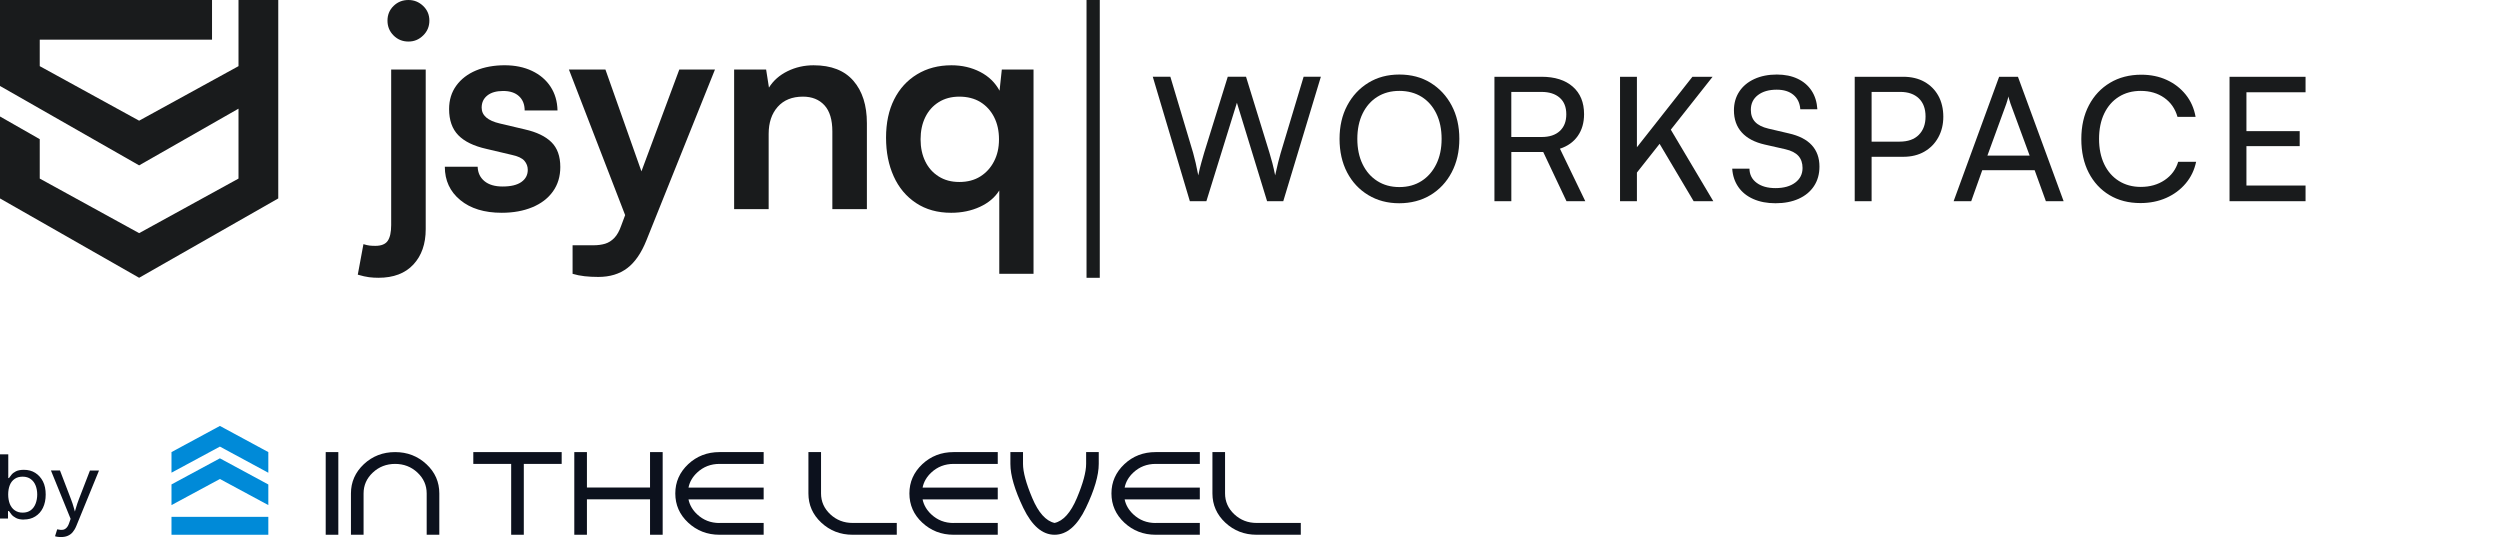
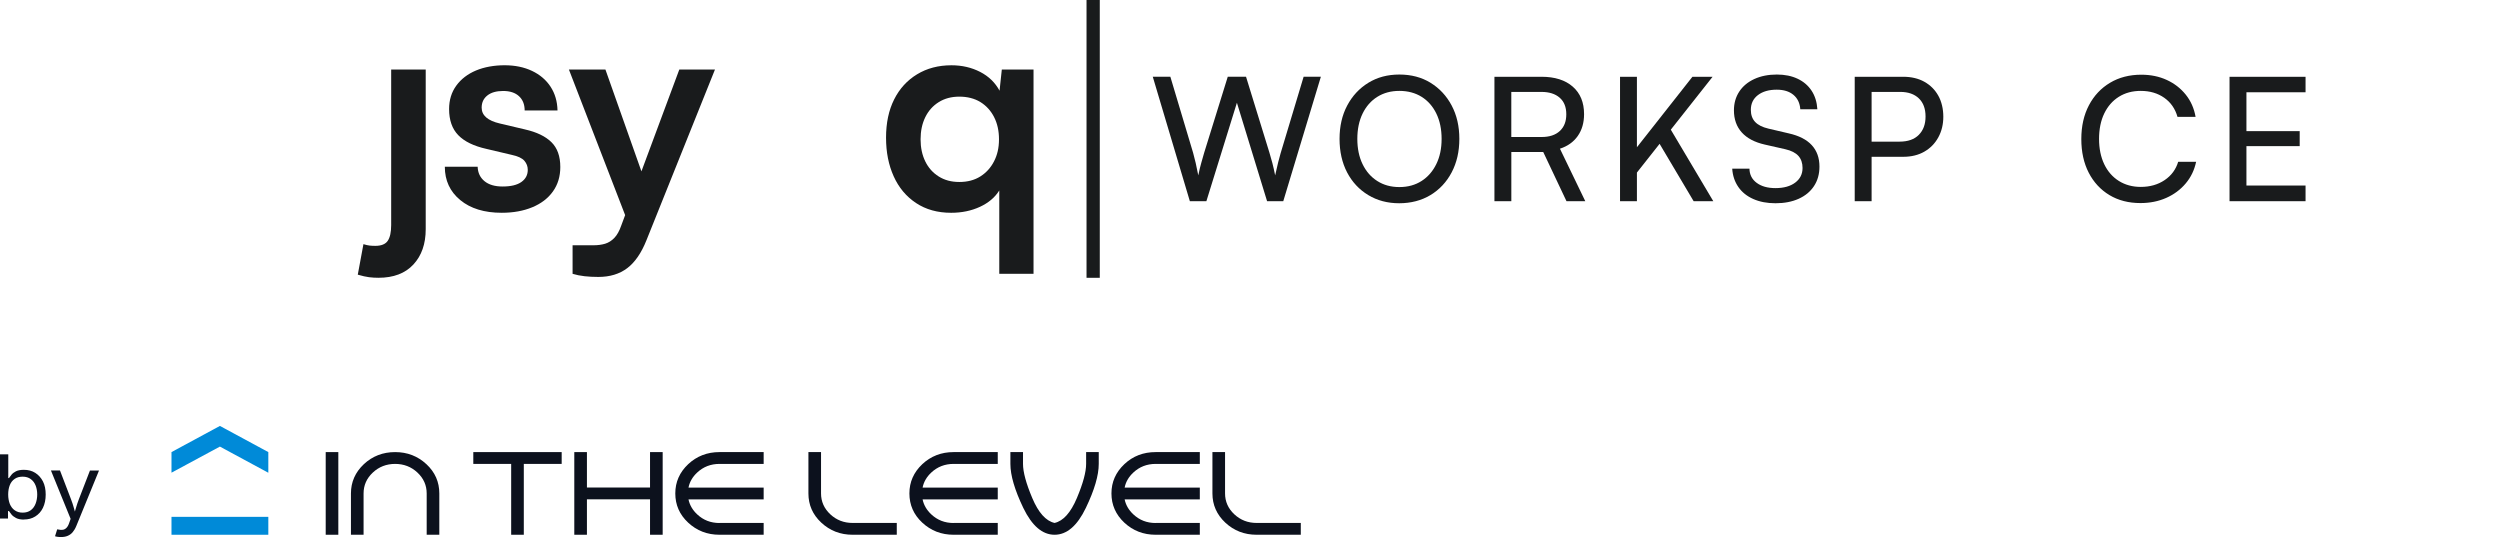
<svg xmlns="http://www.w3.org/2000/svg" width="270" height="58" viewBox="0 0 270 58" fill="none">
  <g clip-path="url(#clip0_15462_70593)">
-     <path d="M44.11 0C43.478 0 42.944 0.214 42.505 0.641C42.067 1.069 41.848 1.599 41.848 2.229C41.848 2.859 42.067 3.393 42.505 3.831C42.942 4.269 43.478 4.487 44.11 4.487C44.743 4.487 45.251 4.269 45.7 3.831C46.148 3.394 46.373 2.86 46.373 2.229C46.373 1.597 46.148 1.069 45.7 0.641C45.252 0.214 44.721 0 44.11 0Z" fill="#191B1C" />
    <path d="M42.246 24.323C42.246 25.076 42.124 25.636 41.88 26.002C41.635 26.367 41.187 26.552 40.534 26.552C40.31 26.552 40.106 26.542 39.923 26.522C39.74 26.502 39.515 26.45 39.251 26.369L38.64 29.665C39.129 29.806 39.537 29.899 39.863 29.939C40.19 29.979 40.526 30 40.872 30C42.502 30 43.761 29.522 44.647 28.566C45.534 27.609 45.977 26.339 45.977 24.752V7.507H42.247V24.323H42.246Z" fill="#191B1C" />
    <path d="M69.273 18.503L65.385 7.507H61.441L67.515 23.232L67.097 24.353C66.892 24.943 66.643 25.39 66.348 25.696C66.052 26.002 65.722 26.21 65.355 26.322C64.989 26.433 64.561 26.49 64.072 26.49H61.839V29.573C62.247 29.695 62.679 29.782 63.139 29.833C63.596 29.883 64.092 29.909 64.621 29.909C65.865 29.909 66.904 29.593 67.739 28.963C68.575 28.332 69.268 27.325 69.819 25.942L77.217 7.509H73.365L69.275 18.505L69.273 18.503Z" fill="#191B1C" />
    <path d="M56.696 13.977L53.975 13.335C52.67 13.03 52.019 12.461 52.019 11.627C52.019 11.077 52.222 10.64 52.63 10.314C53.038 9.988 53.609 9.825 54.342 9.825C55.075 9.825 55.645 10.014 56.053 10.39C56.461 10.767 56.664 11.28 56.664 11.931H60.211C60.191 10.954 59.94 10.1 59.462 9.367C58.983 8.634 58.316 8.065 57.46 7.658C56.604 7.251 55.615 7.048 54.495 7.048C53.374 7.048 52.304 7.237 51.407 7.613C50.51 7.99 49.801 8.534 49.282 9.245C48.762 9.958 48.502 10.803 48.502 11.778C48.502 12.98 48.832 13.92 49.495 14.601C50.157 15.283 51.171 15.775 52.537 16.081L55.258 16.723C55.93 16.866 56.388 17.078 56.633 17.364C56.878 17.65 56.999 17.974 56.999 18.341C56.999 18.891 56.77 19.328 56.311 19.654C55.853 19.98 55.175 20.143 54.278 20.143C53.442 20.143 52.789 19.95 52.321 19.563C51.852 19.177 51.607 18.657 51.587 18.006H48.041C48.041 19.491 48.596 20.691 49.707 21.607C50.817 22.523 52.31 22.98 54.186 22.98C55.429 22.98 56.53 22.781 57.487 22.384C58.445 21.987 59.189 21.418 59.718 20.675C60.248 19.933 60.513 19.053 60.513 18.035C60.513 16.875 60.192 15.981 59.549 15.35C58.907 14.72 57.954 14.261 56.692 13.977H56.696Z" fill="#191B1C" />
-     <path d="M87.877 7.05C86.858 7.05 85.915 7.264 85.049 7.691C84.183 8.118 83.515 8.708 83.047 9.461L82.741 7.508H79.286V22.584H83.015V14.466C83.015 13.244 83.342 12.268 83.994 11.536C84.647 10.803 85.554 10.437 86.715 10.437C87.694 10.437 88.468 10.747 89.039 11.368C89.61 11.99 89.894 12.93 89.894 14.191V22.584H93.624V13.307C93.624 11.374 93.14 9.848 92.171 8.73C91.202 7.611 89.771 7.051 87.875 7.051L87.877 7.05Z" fill="#191B1C" />
    <path d="M107.952 9.797C107.482 8.923 106.785 8.246 105.858 7.767C104.931 7.29 103.896 7.05 102.756 7.05C101.349 7.05 100.111 7.376 99.041 8.027C97.97 8.678 97.144 9.584 96.565 10.743C95.984 11.903 95.693 13.275 95.693 14.863C95.693 16.45 95.968 17.823 96.519 19.044C97.069 20.265 97.874 21.226 98.935 21.928C99.994 22.63 101.259 22.981 102.725 22.981C103.866 22.981 104.901 22.767 105.828 22.34C106.755 21.913 107.454 21.323 107.922 20.57V29.573H111.621V7.507H108.196L107.952 9.796V9.797ZM107.356 17.425C107 18.117 106.505 18.661 105.874 19.058C105.241 19.456 104.487 19.654 103.611 19.654C102.735 19.654 102.011 19.456 101.379 19.058C100.746 18.661 100.263 18.117 99.926 17.425C99.59 16.734 99.423 15.941 99.423 15.046C99.423 14.15 99.59 13.357 99.926 12.665C100.263 11.974 100.746 11.43 101.379 11.033C102.01 10.636 102.754 10.437 103.611 10.437C104.468 10.437 105.241 10.631 105.874 11.017C106.505 11.404 107 11.943 107.356 12.634C107.713 13.325 107.891 14.13 107.891 15.046C107.891 15.961 107.713 16.734 107.356 17.425Z" fill="#191B1C" />
-     <path d="M25.759 7.144L15.026 13.034L4.292 7.144V4.284H22.899V0H0V9.284L15.026 17.86L25.759 11.736V19.286L15.026 25.18L4.292 19.286V15.03L0 12.58V21.43L15.026 30L30.052 21.43V0H25.759V7.144Z" fill="#191B1C" />
    <path d="M138.314 16.524C138.226 16.822 138.136 17.156 138.043 17.527C137.95 17.899 137.842 18.37 137.717 18.94C137.618 18.444 137.518 18.004 137.419 17.62C137.319 17.236 137.215 16.864 137.103 16.504L134.572 8.29H132.598L130.048 16.504C129.949 16.864 129.846 17.223 129.74 17.583C129.635 17.943 129.526 18.394 129.414 18.94C129.315 18.431 129.221 17.986 129.135 17.602C129.048 17.217 128.955 16.852 128.856 16.504L126.399 8.29H124.5L128.503 21.727H130.29L133.586 11.097L136.844 21.727H138.594L142.653 8.29H140.791L138.315 16.523L138.314 16.524Z" fill="#191B1C" />
    <path d="M154.502 8.941C153.535 8.347 152.411 8.05 151.132 8.05C149.853 8.05 148.749 8.347 147.781 8.941C146.813 9.536 146.052 10.354 145.499 11.394C144.947 12.435 144.671 13.637 144.671 15C144.671 16.363 144.944 17.583 145.489 18.624C146.036 19.666 146.796 20.48 147.771 21.068C148.745 21.657 149.858 21.951 151.112 21.951C152.366 21.951 153.516 21.657 154.491 21.068C155.465 20.48 156.228 19.663 156.78 18.616C157.333 17.568 157.609 16.364 157.609 15.001C157.609 13.638 157.333 12.437 156.78 11.396C156.228 10.355 155.468 9.537 154.499 8.943L154.502 8.941ZM155.126 17.713C154.747 18.493 154.217 19.104 153.535 19.543C152.852 19.983 152.052 20.203 151.133 20.203C150.215 20.203 149.433 19.985 148.751 19.553C148.068 19.12 147.537 18.513 147.159 17.731C146.78 16.951 146.591 16.04 146.591 15C146.591 13.96 146.78 13.048 147.159 12.268C147.539 11.488 148.068 10.884 148.751 10.457C149.433 10.03 150.228 9.816 151.133 9.816C152.039 9.816 152.852 10.03 153.535 10.457C154.217 10.884 154.748 11.488 155.126 12.268C155.505 13.048 155.694 13.96 155.694 15C155.694 16.04 155.505 16.933 155.126 17.713Z" fill="#191B1C" />
    <path d="M170.399 14.684C170.853 14.04 171.079 13.253 171.079 12.324C171.079 11.06 170.673 10.073 169.86 9.36C169.047 8.647 167.921 8.291 166.481 8.291H161.399V21.729H163.224V16.413H166.668L169.181 21.729H171.211L168.474 16.06C169.306 15.787 169.948 15.329 170.401 14.684H170.399ZM166.498 14.796H163.221V9.927H166.48C167.311 9.927 167.966 10.134 168.443 10.55C168.921 10.966 169.16 11.563 169.16 12.343C169.16 13.123 168.927 13.711 168.462 14.146C167.996 14.58 167.341 14.796 166.498 14.796Z" fill="#191B1C" />
    <path d="M184.96 8.291H182.782L176.787 15.903V8.291H174.963V21.727H176.787V18.636L179.237 15.534L182.912 21.727H185.035L180.447 14.004L184.96 8.291Z" fill="#191B1C" />
    <path d="M193.187 14.405L190.972 13.886C190.339 13.737 189.867 13.498 189.556 13.17C189.246 12.841 189.091 12.405 189.091 11.86C189.091 11.191 189.346 10.661 189.854 10.271C190.363 9.881 191.039 9.686 191.883 9.686C192.64 9.686 193.243 9.871 193.689 10.243C194.136 10.614 194.385 11.134 194.433 11.804H196.276C196.226 11.024 196.019 10.354 195.652 9.797C195.286 9.24 194.784 8.808 194.144 8.506C193.504 8.203 192.757 8.05 191.9 8.05C190.982 8.05 190.172 8.211 189.47 8.533C188.769 8.856 188.225 9.307 187.842 9.89C187.457 10.473 187.265 11.147 187.265 11.915C187.265 12.881 187.547 13.678 188.112 14.304C188.678 14.93 189.505 15.367 190.598 15.614L192.813 16.116C193.459 16.264 193.931 16.506 194.229 16.84C194.526 17.174 194.675 17.608 194.675 18.141C194.675 18.798 194.412 19.324 193.884 19.721C193.356 20.118 192.646 20.316 191.751 20.316C190.907 20.316 190.232 20.127 189.722 19.748C189.213 19.371 188.952 18.86 188.941 18.215H187.079C187.129 18.971 187.35 19.631 187.74 20.194C188.131 20.758 188.67 21.191 189.36 21.495C190.05 21.8 190.846 21.951 191.753 21.951C192.709 21.951 193.543 21.79 194.257 21.468C194.971 21.147 195.524 20.688 195.914 20.093C196.305 19.498 196.501 18.798 196.501 17.993C196.501 17.051 196.225 16.28 195.672 15.678C195.12 15.077 194.292 14.653 193.187 14.405Z" fill="#191B1C" />
    <path d="M207.83 8.83C207.185 8.472 206.422 8.291 205.54 8.291H200.309V21.729H202.133V16.934H205.54C206.422 16.934 207.185 16.749 207.83 16.377C208.476 16.006 208.978 15.492 209.338 14.834C209.698 14.177 209.878 13.434 209.878 12.604C209.878 11.774 209.698 10.982 209.338 10.337C208.978 9.693 208.476 9.191 207.83 8.832V8.83ZM207.233 14.563C206.75 15.053 206.054 15.297 205.148 15.297H202.133V9.926H205.223C206.079 9.926 206.75 10.159 207.233 10.623C207.717 11.087 207.959 11.742 207.959 12.583C207.959 13.424 207.717 14.073 207.233 14.562V14.563Z" fill="#191B1C" />
-     <path d="M215.906 8.291L210.992 21.729H212.891L214.083 18.383H219.743L220.954 21.729H222.871L217.938 8.291H215.909H215.906ZM214.64 16.803L216.688 11.19C216.738 11.054 216.781 10.914 216.818 10.771C216.855 10.629 216.887 10.509 216.911 10.409C216.924 10.509 216.954 10.629 217.004 10.771C217.054 10.914 217.097 11.053 217.134 11.19L219.201 16.803H214.64Z" fill="#191B1C" />
    <path d="M233.782 19.451C233.056 19.941 232.196 20.186 231.203 20.186C230.31 20.186 229.522 19.971 228.839 19.544C228.157 19.117 227.629 18.513 227.256 17.733C226.884 16.953 226.698 16.041 226.698 15.001C226.698 13.961 226.884 13.034 227.256 12.26C227.629 11.486 228.152 10.884 228.829 10.457C229.506 10.03 230.297 9.816 231.203 9.816C232.184 9.816 233.028 10.064 233.735 10.558C234.442 11.054 234.92 11.741 235.169 12.621H237.123C236.962 11.704 236.608 10.905 236.063 10.224C235.516 9.543 234.834 9.013 234.015 8.636C233.197 8.258 232.278 8.068 231.261 8.068C229.983 8.068 228.855 8.36 227.882 8.941C226.907 9.524 226.147 10.335 225.601 11.376C225.054 12.417 224.782 13.631 224.782 15.018C224.782 16.405 225.048 17.617 225.582 18.651C226.116 19.686 226.86 20.491 227.816 21.067C228.772 21.643 229.888 21.931 231.168 21.931C232.185 21.931 233.112 21.745 233.951 21.374C234.788 21.003 235.489 20.483 236.054 19.813C236.62 19.144 236.995 18.363 237.181 17.471H235.245C234.996 18.301 234.509 18.961 233.783 19.45L233.782 19.451Z" fill="#191B1C" />
    <path d="M249 9.964V8.291H240.79V21.727H249V20.036H242.615V15.78H248.367V14.164H242.615V9.964H249Z" fill="#191B1C" />
    <path d="M118.776 0H117.345V30H118.776V0Z" fill="#191B1C" />
  </g>
  <path d="M36.539 48.826V57.753H35.176V48.826H36.539Z" fill="#0C111D" />
  <path d="M39.266 53.29V57.753H37.902V53.29C37.902 52.058 38.367 51.007 39.297 50.13C40.226 49.261 41.357 48.826 42.674 48.826C43.991 48.826 45.114 49.261 46.051 50.13C46.989 51 47.446 52.058 47.446 53.29V57.753H46.082V53.29C46.082 52.413 45.749 51.659 45.083 51.036C44.417 50.413 43.611 50.102 42.674 50.102C41.737 50.102 40.931 50.413 40.265 51.036C39.599 51.659 39.266 52.413 39.266 53.29Z" fill="#0C111D" />
  <path d="M56.571 50.102V57.753H55.207V50.102H51.117V48.826H60.661V50.102H56.571Z" fill="#0C111D" />
  <path d="M63.388 53.927V57.753H62.024V48.826H63.388V52.652H70.204V48.826H71.568V57.753H70.204V53.927H63.388Z" fill="#0C111D" />
  <path d="M77.703 56.478H82.475V57.753H77.703C76.386 57.753 75.263 57.319 74.326 56.449C73.389 55.58 72.932 54.522 72.932 53.29C72.932 52.058 73.396 51.007 74.326 50.13C75.255 49.261 76.386 48.826 77.703 48.826H82.475V50.102H77.703C76.766 50.102 75.96 50.413 75.294 51.036C74.791 51.507 74.481 52.043 74.357 52.659H82.475V53.935H74.357C74.481 54.543 74.799 55.087 75.294 55.55C75.96 56.174 76.758 56.485 77.703 56.485V56.478Z" fill="#0C111D" />
  <path d="M92.08 56.478H96.852V57.753H92.08C90.763 57.753 89.64 57.319 88.703 56.449C87.766 55.58 87.309 54.522 87.309 53.29V48.826H88.672V53.29C88.672 54.166 89.005 54.92 89.671 55.543C90.337 56.166 91.143 56.478 92.08 56.478Z" fill="#0C111D" />
  <path d="M102.987 56.478H107.758V57.753H102.987C101.67 57.753 100.546 57.319 99.609 56.449C98.672 55.58 98.215 54.522 98.215 53.29C98.215 52.058 98.68 51.007 99.609 50.13C100.539 49.261 101.67 48.826 102.987 48.826H107.758V50.102H102.987C102.049 50.102 101.244 50.413 100.577 51.036C100.074 51.507 99.764 52.043 99.64 52.659H107.758V53.935H99.64C99.764 54.543 100.082 55.087 100.577 55.55C101.244 56.174 102.042 56.485 102.987 56.485V56.478Z" fill="#0C111D" />
  <path d="M109.122 50.102V48.826H110.485V50.102C110.485 50.978 110.818 52.21 111.485 53.79C112.151 55.369 112.956 56.268 113.894 56.478C114.831 56.268 115.637 55.369 116.303 53.79C116.969 52.21 117.302 50.978 117.302 50.102V48.826H118.665V50.102C118.665 51.333 118.201 52.92 117.271 54.855C116.342 56.79 115.211 57.753 113.894 57.753C112.577 57.753 111.454 56.79 110.516 54.855C109.587 52.92 109.122 51.333 109.122 50.102Z" fill="#0C111D" />
  <path d="M124.808 56.478H129.58V57.753H124.808C123.491 57.753 122.368 57.319 121.43 56.449C120.501 55.58 120.036 54.522 120.036 53.29C120.036 52.058 120.501 51.007 121.43 50.13C122.36 49.254 123.491 48.826 124.808 48.826H129.58V50.102H124.808C123.871 50.102 123.065 50.413 122.399 51.036C121.895 51.507 121.585 52.043 121.461 52.659H129.58V53.935H121.461C121.585 54.543 121.903 55.087 122.399 55.55C123.065 56.174 123.863 56.485 124.808 56.485V56.478Z" fill="#0C111D" />
  <path d="M135.714 56.478H140.486V57.753H135.714C134.397 57.753 133.274 57.319 132.337 56.449C131.407 55.58 130.942 54.522 130.942 53.29V48.826H132.306V53.29C132.306 54.166 132.639 54.92 133.305 55.543C133.971 56.166 134.777 56.478 135.714 56.478Z" fill="#0C111D" />
-   <path d="M18.521 52.318V54.55L23.75 51.731L28.979 54.55V52.325L23.75 49.499L18.521 52.318Z" fill="#008AD8" />
  <path d="M28.979 55.819H18.521V57.754H28.979V55.819Z" fill="#008AD8" />
  <path d="M23.75 46L18.521 48.826V51.05L23.75 48.232L28.979 51.058V48.826L23.75 46Z" fill="#008AD8" />
  <path d="M2.581 56.115C2.231 56.115 1.943 56.058 1.727 55.942C1.511 55.827 1.347 55.702 1.234 55.557C1.121 55.413 1.028 55.288 0.966 55.192H0.864V56H0V49.067H0.894V51.634H0.966C1.028 51.538 1.121 51.423 1.234 51.279C1.347 51.134 1.511 51.009 1.717 50.904C1.923 50.798 2.221 50.74 2.581 50.74C3.043 50.74 3.454 50.846 3.804 51.067C4.154 51.288 4.431 51.596 4.637 51.99C4.842 52.394 4.935 52.865 4.935 53.413C4.935 53.961 4.832 54.442 4.637 54.846C4.441 55.25 4.164 55.557 3.804 55.779C3.454 56 3.043 56.106 2.581 56.106V56.115ZM2.447 55.365C2.796 55.365 3.084 55.279 3.321 55.106C3.557 54.932 3.732 54.692 3.845 54.394C3.958 54.096 4.02 53.769 4.02 53.404C4.02 53.038 3.958 52.721 3.845 52.432C3.732 52.144 3.557 51.913 3.321 51.74C3.084 51.567 2.796 51.48 2.447 51.48C2.097 51.48 1.82 51.557 1.583 51.721C1.347 51.884 1.172 52.105 1.059 52.394C0.946 52.682 0.884 53.019 0.884 53.404C0.884 53.788 0.946 54.125 1.059 54.423C1.182 54.721 1.357 54.952 1.594 55.115C1.83 55.279 2.108 55.365 2.447 55.365Z" fill="#0C111D" />
  <path d="M5.952 57.885L6.179 57.164L6.271 57.183C6.456 57.221 6.621 57.241 6.765 57.221C6.909 57.202 7.052 57.135 7.166 57.019C7.289 56.904 7.392 56.721 7.474 56.471L7.628 56.039L5.5 50.808H6.477L7.659 53.894C7.782 54.221 7.895 54.538 7.978 54.856C8.06 55.173 8.153 55.481 8.255 55.779H7.926C8.019 55.481 8.111 55.173 8.204 54.856C8.296 54.538 8.399 54.221 8.523 53.904L9.715 50.817H10.692L8.245 56.798C8.132 57.077 7.998 57.298 7.844 57.481C7.69 57.664 7.505 57.789 7.299 57.875C7.094 57.962 6.857 58 6.59 58C6.436 58 6.292 57.991 6.179 57.971C6.065 57.952 5.983 57.933 5.932 57.904L5.952 57.885Z" fill="#0C111D" />
  <defs>
    <clipPath id="clip0_15462_70593">
      <rect width="249" height="30" fill="white" />
    </clipPath>
  </defs>
</svg>